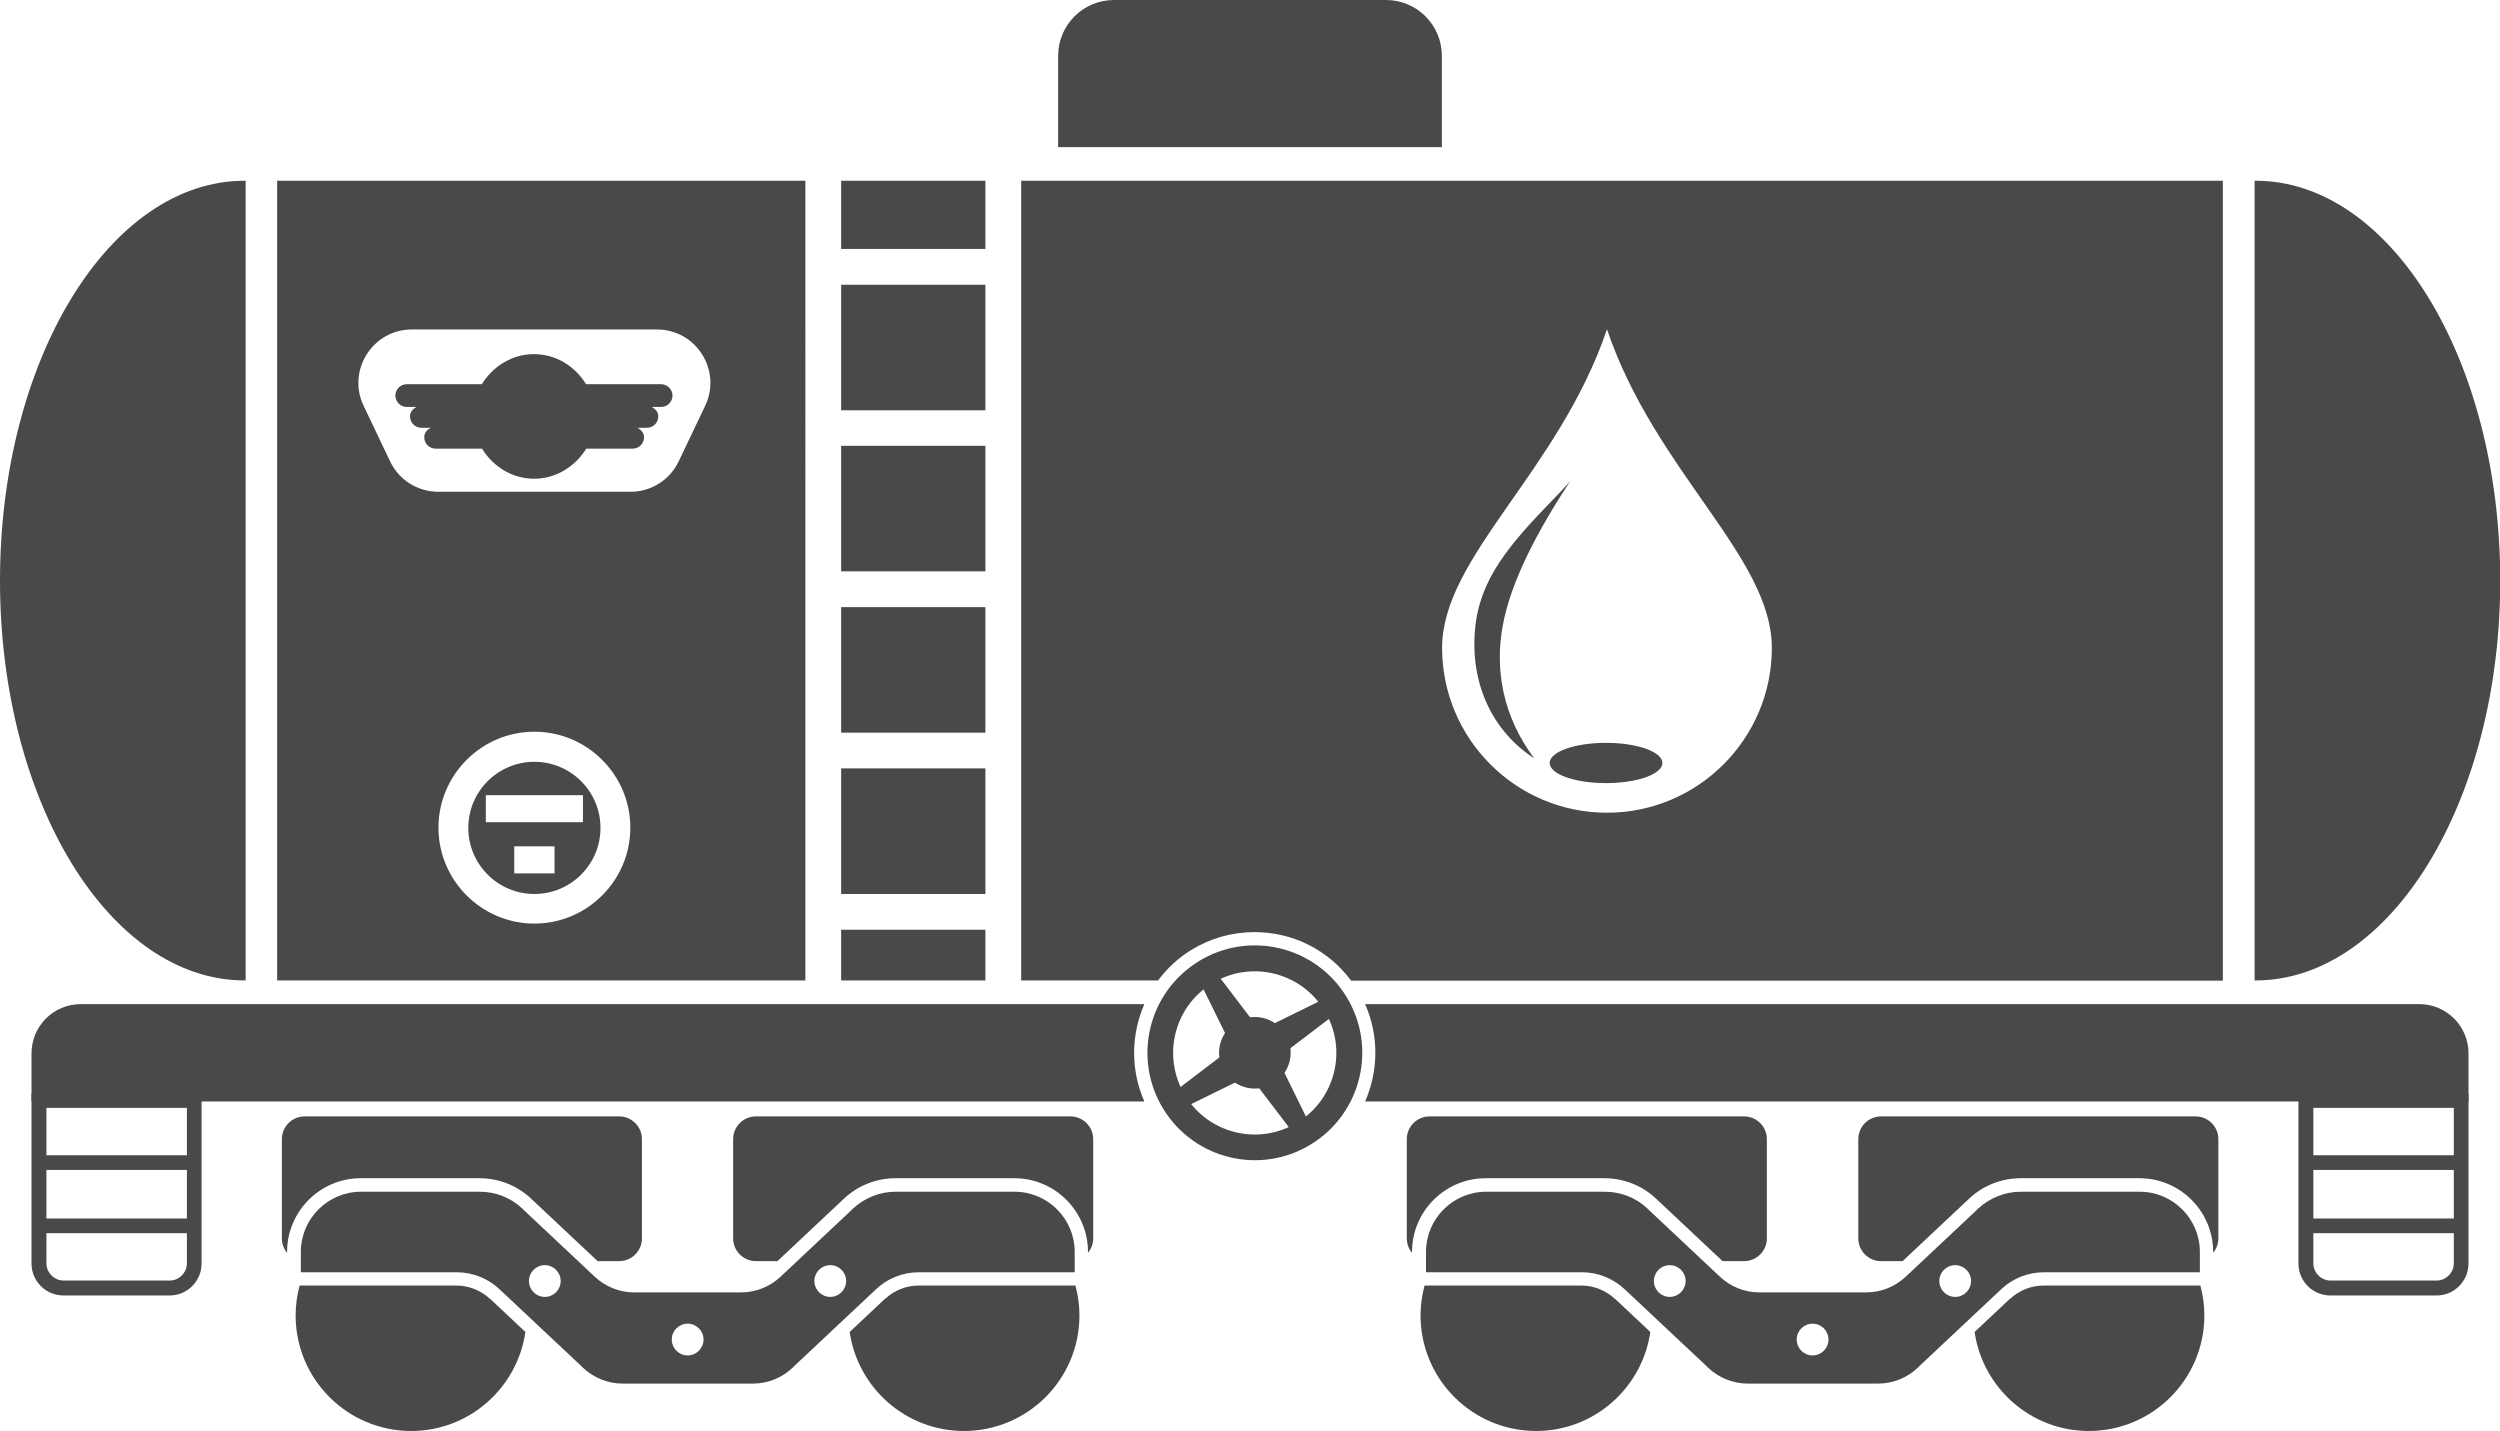
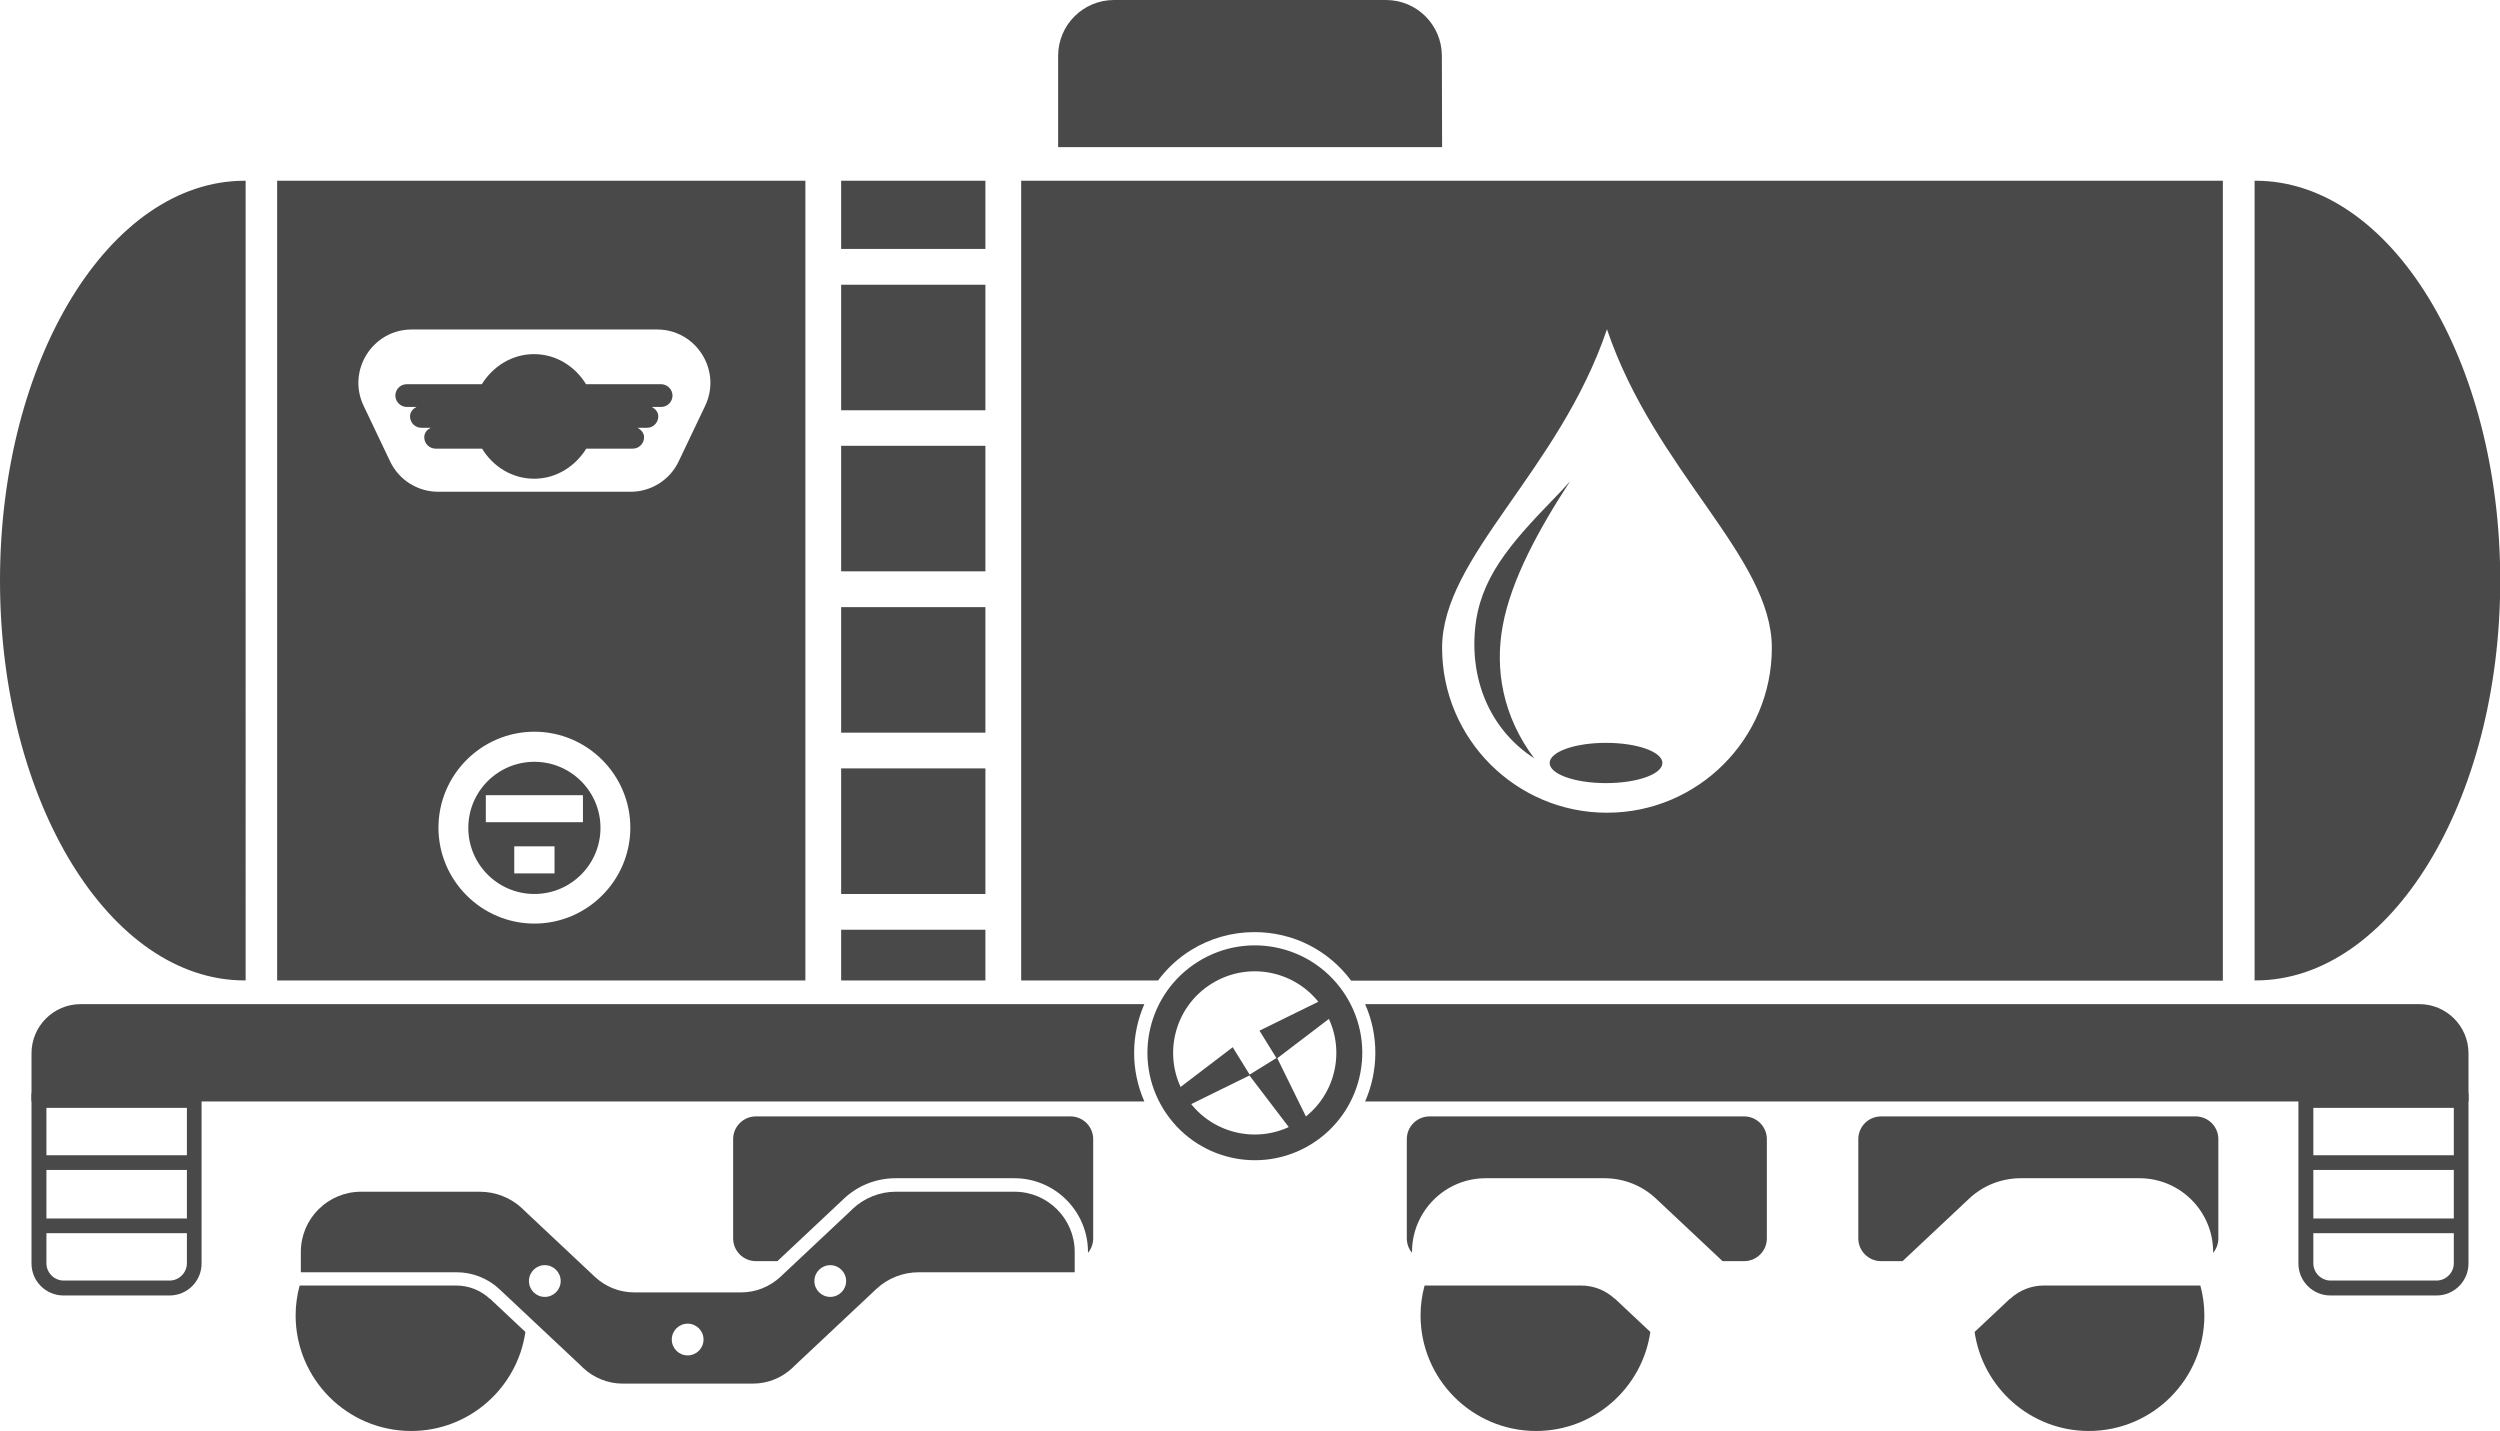
<svg xmlns="http://www.w3.org/2000/svg" id="_Слой_2" data-name="Слой 2" viewBox="0 0 105.54 60.41">
  <defs>
    <style> .cls-1 { fill: #494949; stroke-width: 0px; } </style>
  </defs>
  <g id="_Слой_1-2" data-name="Слой 1">
    <g>
      <g>
        <g>
-           <path class="cls-1" d="M12.12,52.85c0-1.71,1.39-3.11,3.11-3.11h5.01c.82,0,1.6.31,2.19.87l2.8,2.63h.91c.53,0,.96-.43.96-.96v-4.19c0-.53-.43-.96-.96-.96h-13.28c-.53,0-.96.43-.96.96v4.19c0,.23.08.44.22.61v-.03Z" />
          <path class="cls-1" d="M20.68,54.83c-.39-.36-.89-.56-1.42-.56h-6.61c-.11.4-.17.83-.17,1.26,0,2.69,2.18,4.88,4.88,4.88,2.45,0,4.48-1.82,4.82-4.18l-1.49-1.4Z" />
          <path class="cls-1" d="M45.93,52.85c0-1.71-1.39-3.11-3.11-3.11h-5.01c-.82,0-1.6.31-2.19.87l-2.8,2.63h-.91c-.53,0-.96-.43-.96-.96v-4.19c0-.53.43-.96.96-.96h13.28c.53,0,.96.43.96.96v4.19c0,.23-.08.44-.22.61v-.03Z" />
-           <path class="cls-1" d="M37.37,54.83c.39-.36.89-.56,1.42-.56h6.61c.11.4.17.83.17,1.26,0,2.69-2.18,4.88-4.88,4.88-2.45,0-4.48-1.82-4.82-4.18l1.49-1.4Z" />
          <path class="cls-1" d="M42.82,50.31h-5.01c-.67,0-1.31.26-1.8.71l-.08.08-2.98,2.8c-.45.42-1.04.66-1.66.66h-4.52c-.62,0-1.21-.24-1.66-.66l-2.98-2.8-.08-.08c-.49-.46-1.13-.71-1.8-.71h-5.01c-1.4,0-2.54,1.14-2.54,2.54v.86h6.58c.67,0,1.32.26,1.8.71l3.45,3.24.09.09c.45.42,1.05.66,1.66.66h5.51c.62,0,1.21-.24,1.66-.66l.09-.09,3.45-3.24c.49-.46,1.13-.71,1.8-.71h6.58v-.86c0-1.4-1.14-2.54-2.54-2.54ZM23,54.75c-.37,0-.67-.3-.67-.67s.3-.67.67-.67.67.3.67.67-.3.67-.67.67ZM29.03,57.22c-.37,0-.67-.3-.67-.67s.3-.67.67-.67.67.3.67.67-.3.67-.67.67ZM35.05,54.75c-.37,0-.67-.3-.67-.67s.3-.67.67-.67.67.3.67.67-.3.67-.67.67Z" />
        </g>
        <g>
          <path class="cls-1" d="M59.61,52.85c0-1.71,1.39-3.11,3.11-3.11h5.01c.82,0,1.6.31,2.19.87l2.8,2.63h.91c.53,0,.96-.43.96-.96v-4.19c0-.53-.43-.96-.96-.96h-13.28c-.53,0-.96.43-.96.96v4.19c0,.23.08.44.22.61v-.03Z" />
          <path class="cls-1" d="M68.17,54.83c-.39-.36-.89-.56-1.42-.56h-6.61c-.11.4-.17.83-.17,1.26,0,2.69,2.18,4.88,4.88,4.88,2.45,0,4.48-1.82,4.82-4.18l-1.49-1.4Z" />
          <path class="cls-1" d="M93.43,52.85c0-1.71-1.39-3.11-3.11-3.11h-5.01c-.82,0-1.6.31-2.19.87l-2.8,2.63h-.91c-.53,0-.96-.43-.96-.96v-4.19c0-.53.43-.96.96-.96h13.28c.53,0,.96.43.96.96v4.19c0,.23-.08.44-.22.61v-.03Z" />
          <path class="cls-1" d="M84.86,54.83c.39-.36.89-.56,1.42-.56h6.61c.11.4.17.83.17,1.26,0,2.69-2.18,4.88-4.88,4.88-2.45,0-4.48-1.82-4.82-4.18l1.49-1.4Z" />
-           <path class="cls-1" d="M90.32,50.31h-5.01c-.67,0-1.31.26-1.8.71l-.08.08-2.98,2.8c-.45.42-1.04.66-1.66.66h-4.52c-.62,0-1.21-.24-1.66-.66l-2.98-2.8-.08-.08c-.49-.46-1.13-.71-1.8-.71h-5.01c-1.4,0-2.54,1.14-2.54,2.54v.86h6.58c.67,0,1.32.26,1.8.71l3.45,3.24.09.09c.45.42,1.05.66,1.66.66h5.51c.62,0,1.21-.24,1.66-.66l.09-.09,3.45-3.24c.49-.46,1.13-.71,1.8-.71h6.58v-.86c0-1.4-1.14-2.54-2.54-2.54ZM70.49,54.75c-.37,0-.67-.3-.67-.67s.3-.67.67-.67.67.3.67.67-.3.67-.67.67ZM76.52,57.22c-.37,0-.67-.3-.67-.67s.3-.67.67-.67.67.3.67.67-.3.67-.67.67ZM82.54,54.75c-.37,0-.67-.3-.67-.67s.3-.67.67-.67.67.3.67.67-.3.67-.67.67Z" />
        </g>
      </g>
      <path class="cls-1" d="M48.31,42.39H3.41c-1.15,0-2.08.93-2.08,2.08v2.03h46.98c-.59-1.34-.56-2.83,0-4.11ZM102.13,42.39h-44.5c.59,1.34.56,2.83,0,4.11h46.58v-2.03c0-1.15-.93-2.08-2.08-2.08Z" />
      <g>
        <path class="cls-1" d="M98.39,54.69h4.47c.75,0,1.35-.61,1.35-1.35v-7.18h-7.18v7.18c0,.75.61,1.35,1.35,1.35ZM103.59,46.77v6.56c0,.4-.33.73-.73.73h-4.47c-.4,0-.73-.33-.73-.73v-6.56h5.93Z" />
        <g>
          <rect class="cls-1" x="97.34" y="48.77" width="6.55" height=".62" />
          <rect class="cls-1" x="97.34" y="51.44" width="6.55" height=".62" />
        </g>
      </g>
      <g>
        <path class="cls-1" d="M2.69,54.69h4.47c.75,0,1.35-.61,1.35-1.35v-7.18H1.33v7.18c0,.75.61,1.35,1.35,1.35ZM7.89,46.77v6.56c0,.4-.33.73-.73.73H2.69c-.4,0-.73-.33-.73-.73v-6.56h5.93Z" />
        <g>
          <rect class="cls-1" x="1.64" y="48.77" width="6.55" height=".62" />
          <rect class="cls-1" x="1.64" y="51.44" width="6.55" height=".62" />
        </g>
      </g>
-       <path class="cls-1" d="M60.88,6.21h-16.21v-3.85c0-1.31,1.06-2.36,2.36-2.36h11.48c1.31,0,2.36,1.06,2.36,2.36v3.85Z" />
+       <path class="cls-1" d="M60.88,6.21h-16.21v-3.85c0-1.31,1.06-2.36,2.36-2.36h11.48c1.31,0,2.36,1.06,2.36,2.36Z" />
      <path class="cls-1" d="M11.7,41.39h22.3V7.63H11.7v33.77ZM22.56,38.99c-2.23,0-4.05-1.82-4.05-4.05s1.82-4.05,4.05-4.05,4.05,1.82,4.05,4.05-1.82,4.05-4.05,4.05ZM17.38,13.91h10.36c1.65,0,2.74,1.73,2.03,3.22l-1.12,2.35c-.37.78-1.16,1.28-2.03,1.28h-8.12c-.87,0-1.66-.5-2.03-1.28l-1.12-2.35c-.71-1.49.38-3.22,2.03-3.22ZM17.19,17.18h.39c-.15.08-.27.21-.27.4,0,.27.22.48.48.48h.39c-.15.08-.27.21-.27.4,0,.27.22.48.48.48h1.96c.46.75,1.26,1.27,2.2,1.27s1.74-.53,2.2-1.27h1.96c.27,0,.48-.22.48-.48,0-.18-.12-.31-.27-.4h.39c.27,0,.48-.22.48-.48,0-.19-.12-.31-.27-.4h.39c.27,0,.48-.22.48-.48s-.22-.48-.48-.48h-3.17c-.46-.75-1.26-1.27-2.2-1.27s-1.74.53-2.2,1.27h-3.17c-.27,0-.48.22-.48.48s.22.48.48.48ZM22.56,32.16c-1.54,0-2.79,1.25-2.79,2.79s1.25,2.79,2.79,2.79,2.79-1.25,2.79-2.79-1.25-2.79-2.79-2.79ZM23.41,36.87h-1.7v-1.14h1.7v1.14ZM24.61,34.71h-4.1v-1.14h4.1v1.14ZM0,24.51c0,9.32,4.62,16.88,10.33,16.88.01,0,.03,0,.04,0V7.63s-.03,0-.04,0C4.62,7.63,0,15.19,0,24.51ZM35.51,41.39h6.09v-2.14h-6.09v2.14ZM43.11,41.39h5.78c.37-.5.84-.94,1.39-1.28.81-.5,1.73-.76,2.68-.76,1.63,0,3.12.76,4.08,2.05h36.8V7.63h-50.73v33.77ZM67.84,13.9c2.03,6,6.96,9.61,6.96,13.45s-3.12,6.96-6.96,6.96-6.96-3.12-6.96-6.96,4.93-7.45,6.96-13.45ZM65.42,32.21c0,.47,1.06.85,2.38.85s2.38-.38,2.38-.85-1.06-.85-2.38-.85-2.38.38-2.38.85ZM35.51,10.51h6.09v-2.88h-6.09v2.88ZM64.78,32.03c-1.35-1.8-1.68-3.78-1.34-5.62.36-1.95,1.53-4.08,2.84-6.09-.23.26-.46.51-.69.74-1.87,1.93-3.13,3.38-3.32,5.51-.21,2.31.75,4.32,2.51,5.45ZM95.22,7.63s-.03,0-.04,0v33.76s.03,0,.04,0c5.7,0,10.33-7.56,10.33-16.88s-4.62-16.88-10.33-16.88ZM35.51,17.32h6.09v-5.3h-6.09v5.3ZM35.51,30.93h6.09v-5.3h-6.09v5.3ZM35.51,24.12h6.09v-5.3h-6.09v5.3ZM35.51,37.74h6.09v-5.3h-6.09v5.3Z" />
      <g>
        <g>
-           <polygon class="cls-1" points="52.03 44.25 53.21 43.52 51.26 40.96 50.61 41.36 52.03 44.25" />
          <polygon class="cls-1" points="53.17 43.51 53.9 44.69 56.46 42.74 56.06 42.09 53.17 43.51" />
          <polygon class="cls-1" points="53.91 44.65 52.73 45.38 54.68 47.94 55.33 47.54 53.91 44.65" />
          <polygon class="cls-1" points="52.77 45.39 52.04 44.21 49.48 46.16 49.88 46.81 52.77 45.39" />
        </g>
        <path class="cls-1" d="M49.12,46.83c1.32,2.13,4.11,2.79,6.24,1.47,2.13-1.32,2.79-4.11,1.47-6.24s-4.11-2.79-6.24-1.47c-2.13,1.32-2.79,4.11-1.47,6.24ZM50.04,46.26c-1-1.62-.5-3.74,1.12-4.74,1.62-1,3.74-.5,4.74,1.12,1,1.62.5,3.74-1.12,4.74-1.62,1-3.74.5-4.74-1.12Z" />
-         <path class="cls-1" d="M51.69,45.24c.44.71,1.37.93,2.08.49s.93-1.37.49-2.08c-.44-.71-1.37-.93-2.08-.49-.71.44-.93,1.37-.49,2.08Z" />
      </g>
    </g>
  </g>
</svg>